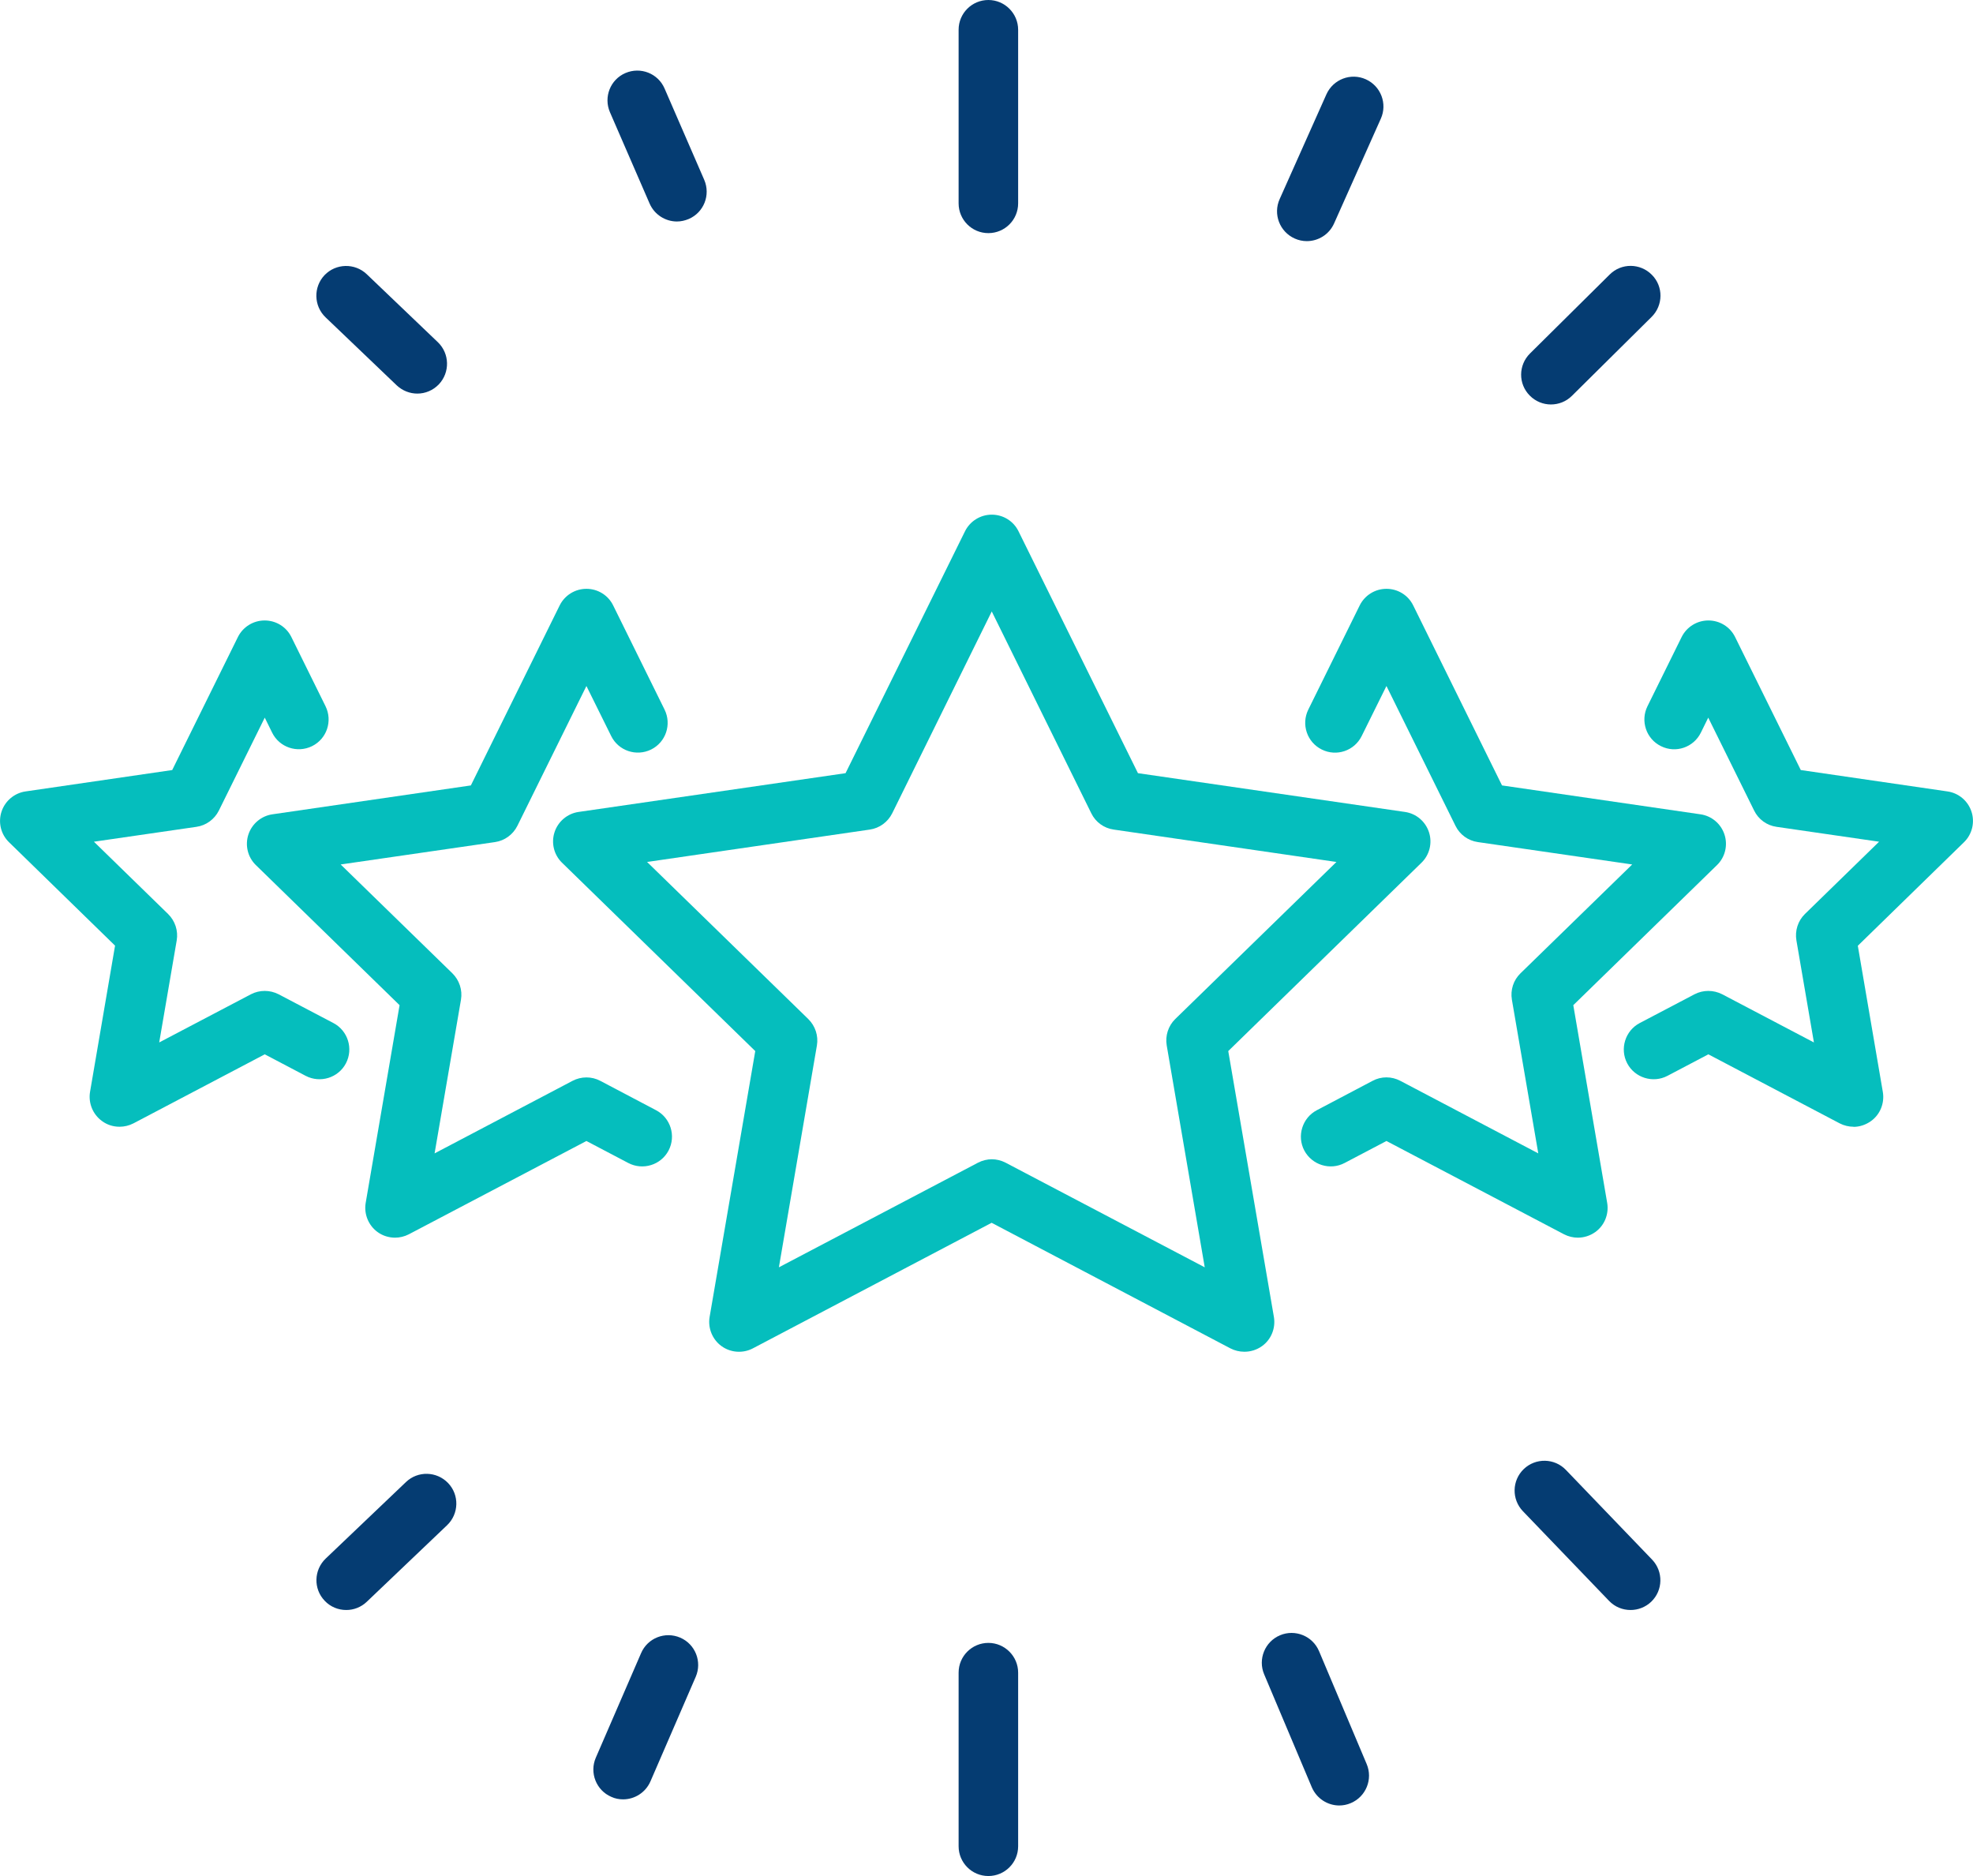
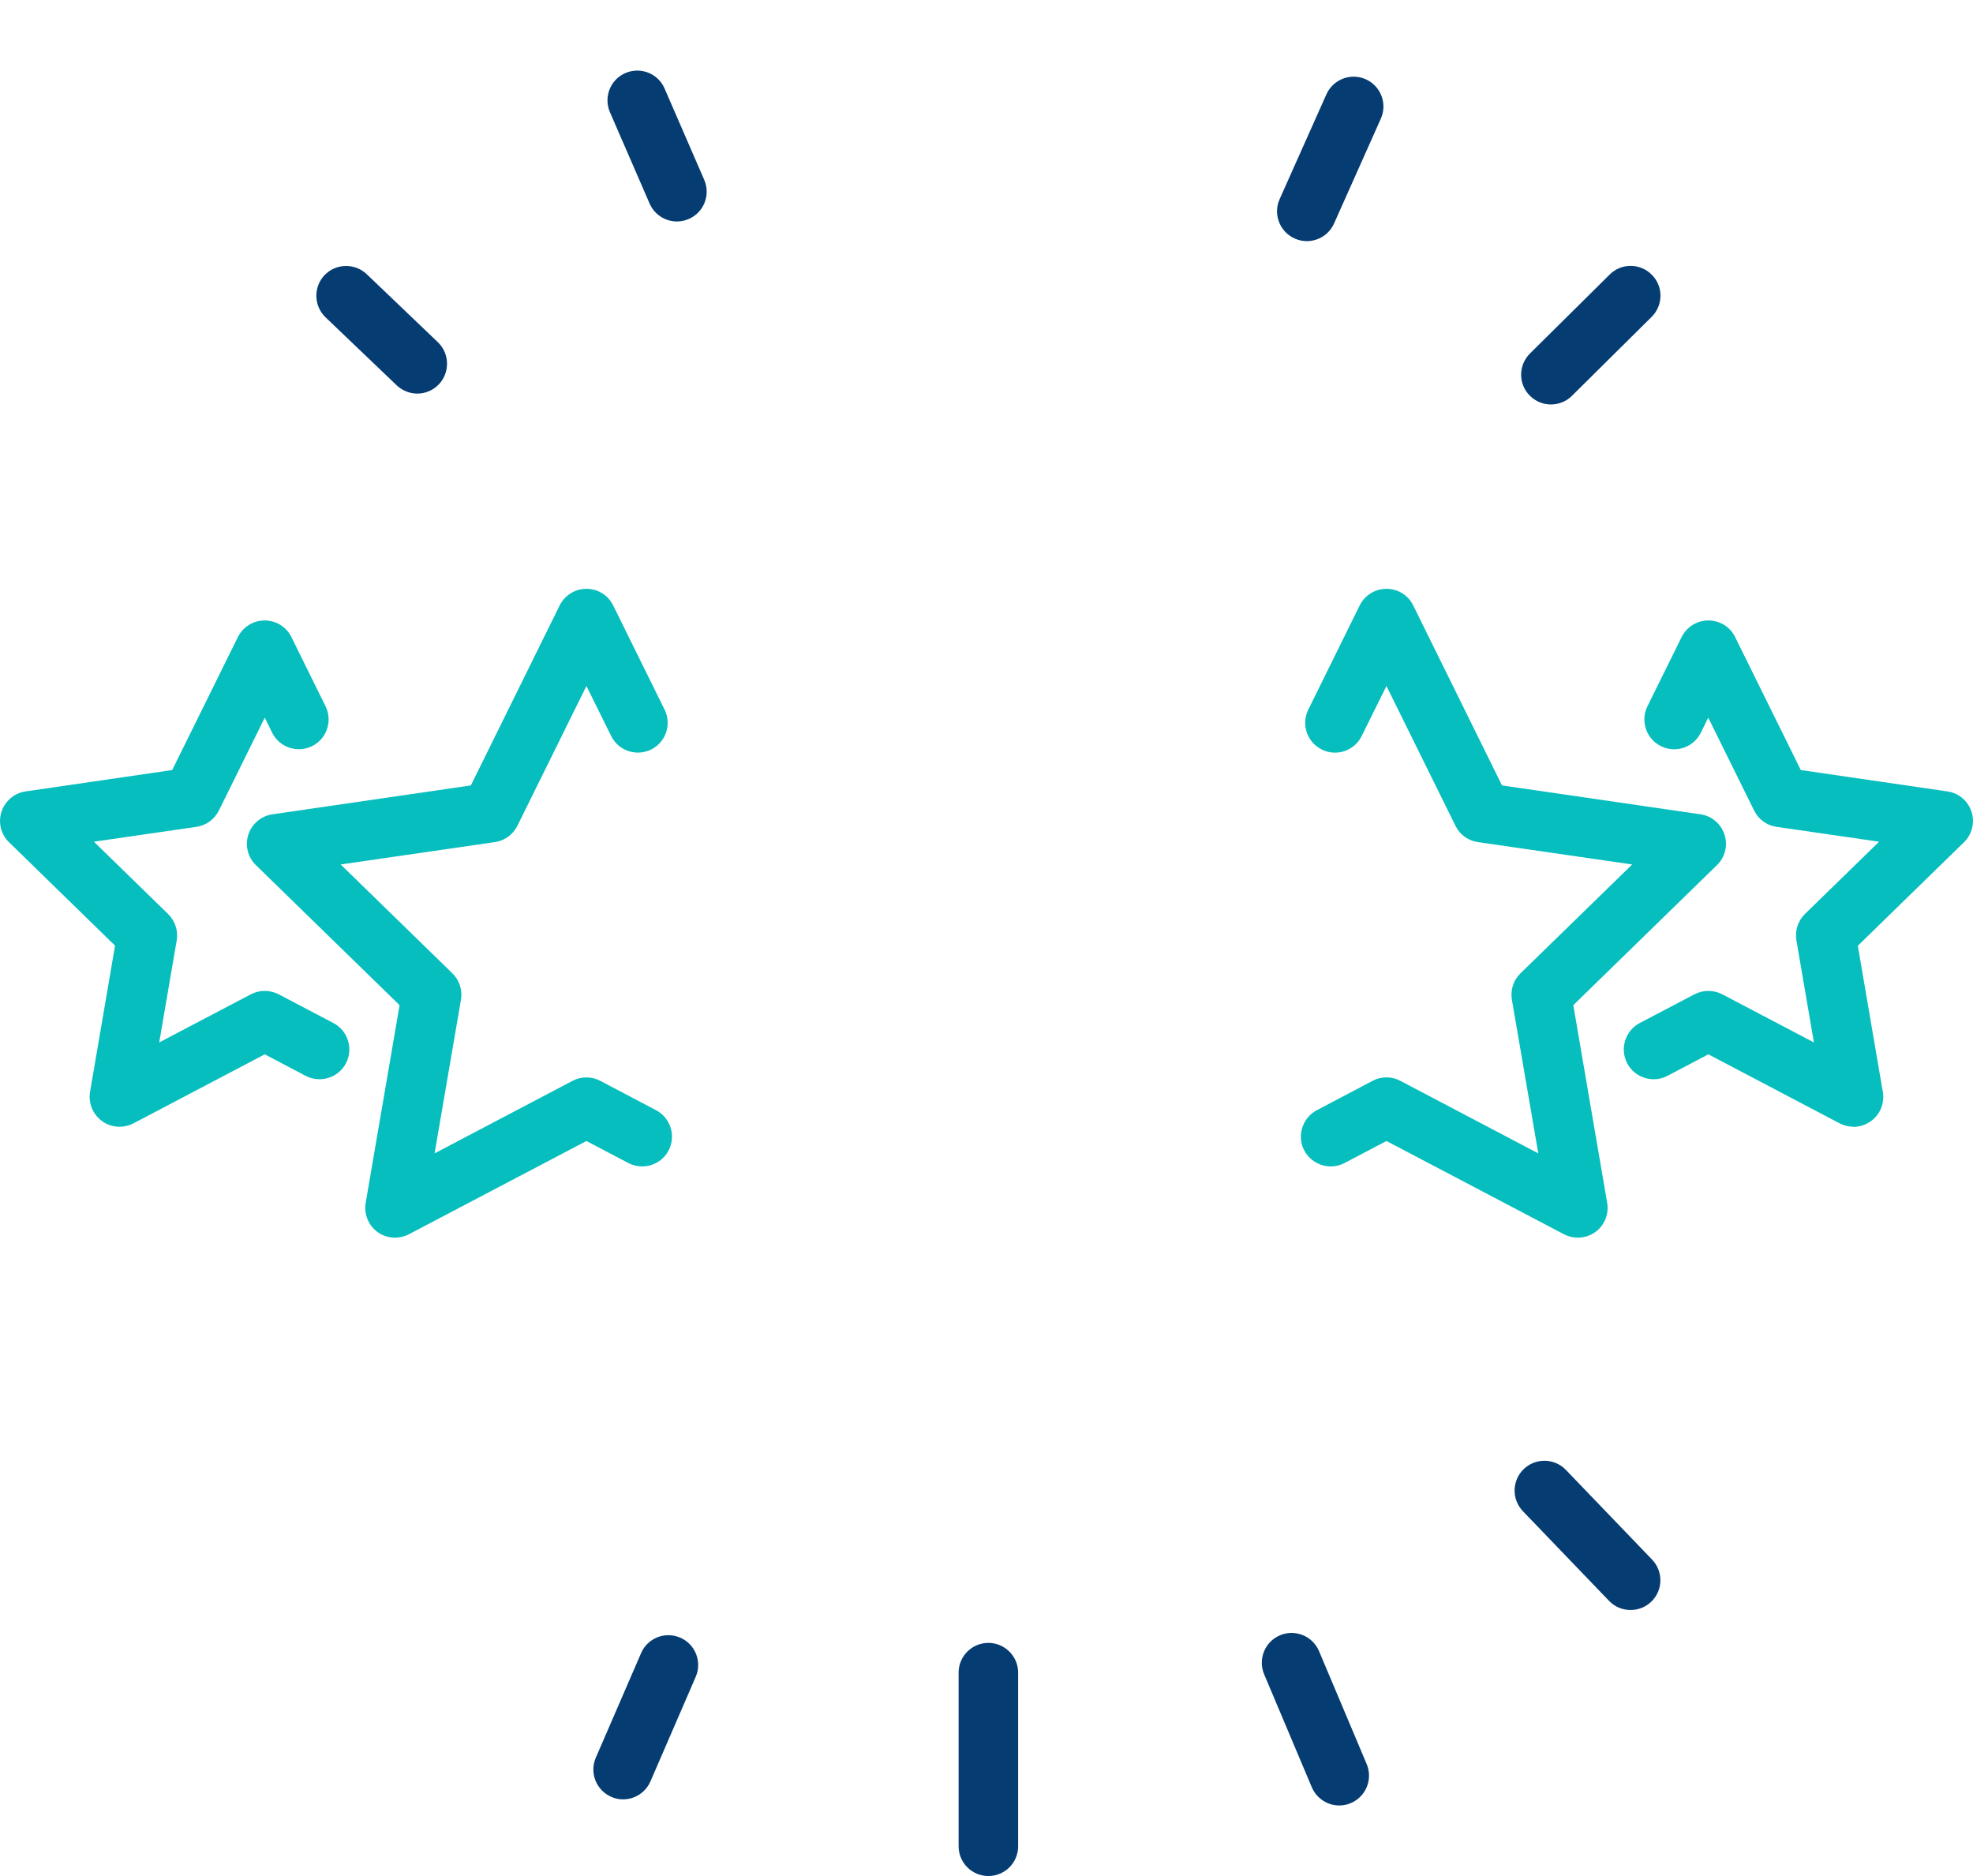
<svg xmlns="http://www.w3.org/2000/svg" id="b" viewBox="0 0 157.76 150">
  <defs>
    <style>.d{fill:#05bebd;}.d,.e{stroke-width:0px;}.e{fill:#053c72;}</style>
  </defs>
  <g id="c">
-     <path class="d" d="m99.49,108.08c-.38,0-.76-.09-1.11-.27l-19.09-10.04-19.09,10.04c-.8.42-1.78.35-2.51-.18-.73-.53-1.1-1.44-.95-2.33l3.65-21.26-15.45-15.06c-.65-.63-.88-1.58-.6-2.44.28-.86,1.03-1.49,1.92-1.62l21.35-3.1,9.55-19.34c.4-.81,1.23-1.33,2.14-1.33s1.74.51,2.14,1.33l9.55,19.34,21.35,3.1c.9.13,1.64.76,1.92,1.62.28.86.05,1.81-.6,2.44l-15.45,15.06,3.65,21.26c.15.89-.21,1.8-.95,2.33-.42.3-.91.45-1.4.45Zm-20.2-15.39c.38,0,.76.09,1.11.27l15.93,8.37-3.04-17.74c-.13-.77.12-1.56.68-2.11l12.89-12.56-17.81-2.59c-.78-.11-1.45-.6-1.79-1.3l-7.96-16.14-7.96,16.14c-.35.7-1.02,1.19-1.79,1.3l-17.81,2.59,12.89,12.56c.56.55.82,1.34.69,2.11l-3.04,17.74,15.93-8.37c.35-.18.73-.27,1.11-.27Z" />
    <path class="d" d="m126.17,98.96c-.38,0-.76-.09-1.11-.27l-14.2-7.46-3.35,1.76c-1.16.61-2.6.16-3.22-1-.61-1.16-.16-2.61,1-3.22l4.46-2.35c.69-.37,1.52-.37,2.22,0l11.03,5.8-2.11-12.29c-.13-.77.12-1.56.69-2.11l8.93-8.7-12.34-1.79c-.78-.11-1.45-.6-1.79-1.3l-5.52-11.18-1.98,4c-.58,1.18-2.01,1.67-3.19,1.08-1.18-.58-1.66-2.01-1.08-3.19l4.11-8.33c.4-.81,1.23-1.33,2.14-1.33s1.74.51,2.14,1.33l7.1,14.39,15.87,2.31c.9.13,1.64.76,1.92,1.62.28.86.05,1.81-.6,2.44l-11.49,11.2,2.71,15.81c.15.89-.21,1.8-.95,2.33-.42.3-.91.45-1.4.45Z" />
    <path class="d" d="m148.21,90.09c-.38,0-.76-.09-1.11-.27l-10.5-5.52-3.27,1.72c-1.16.61-2.61.16-3.22-1-.61-1.16-.16-2.61,1-3.22l4.38-2.3c.69-.36,1.52-.36,2.22,0l7.33,3.85-1.4-8.16c-.13-.77.12-1.56.68-2.11l5.93-5.78-8.2-1.19c-.78-.11-1.45-.6-1.79-1.3l-3.67-7.43-.59,1.2c-.58,1.18-2.01,1.67-3.19,1.08-1.18-.58-1.66-2.01-1.08-3.19l2.73-5.53c.4-.81,1.23-1.33,2.14-1.33s1.74.51,2.14,1.33l5.25,10.63,11.73,1.71c.9.13,1.64.76,1.92,1.62.28.86.05,1.81-.6,2.44l-8.49,8.28,2,11.69c.15.89-.21,1.8-.95,2.33-.42.3-.91.46-1.4.46Z" />
    <path class="d" d="m31.59,98.96c-.49,0-.99-.15-1.4-.45-.73-.53-1.1-1.44-.95-2.33l2.71-15.81-11.49-11.2c-.65-.63-.88-1.58-.6-2.44.28-.86,1.03-1.49,1.92-1.62l15.87-2.31,7.1-14.39c.4-.81,1.23-1.33,2.14-1.33s1.74.51,2.14,1.33l4.11,8.33c.58,1.18.1,2.61-1.08,3.19-1.18.58-2.61.1-3.19-1.08l-1.98-4-5.52,11.18c-.35.7-1.02,1.19-1.79,1.3l-12.34,1.79,8.93,8.7c.56.55.82,1.34.69,2.11l-2.11,12.29,11.03-5.8c.69-.36,1.52-.37,2.22,0l4.46,2.35c1.16.61,1.61,2.05,1,3.22-.61,1.16-2.05,1.61-3.22,1l-3.35-1.76-14.2,7.46c-.35.18-.73.27-1.11.27Z" />
    <path class="d" d="m9.55,90.09c-.49,0-.99-.15-1.4-.46-.73-.53-1.1-1.44-.95-2.33l2-11.69L.72,67.34c-.65-.63-.88-1.58-.6-2.44.28-.86,1.03-1.49,1.92-1.62l11.73-1.71,5.25-10.63c.4-.81,1.23-1.33,2.14-1.33h0c.91,0,1.74.51,2.14,1.33l2.73,5.53c.58,1.18.1,2.61-1.08,3.19-1.18.58-2.61.1-3.19-1.08l-.59-1.2-3.67,7.43c-.35.7-1.02,1.19-1.79,1.3l-8.2,1.19,5.93,5.78c.56.55.82,1.34.69,2.11l-1.4,8.16,7.33-3.85c.69-.36,1.52-.36,2.22,0l4.38,2.3c1.16.61,1.61,2.05,1,3.22-.61,1.16-2.05,1.61-3.22,1l-3.27-1.72-10.5,5.52c-.35.18-.73.27-1.11.27Z" />
-     <path class="e" d="m79.03,18.64c-1.32,0-2.38-1.07-2.38-2.38V2.38c0-1.32,1.07-2.38,2.38-2.38s2.38,1.07,2.38,2.38v13.88c0,1.32-1.07,2.38-2.38,2.38Z" />
    <path class="e" d="m79.03,150c-1.32,0-2.38-1.07-2.38-2.38v-13.88c0-1.32,1.07-2.38,2.38-2.38s2.38,1.07,2.38,2.38v13.88c0,1.32-1.07,2.38-2.38,2.38Z" />
    <path class="e" d="m33.37,31.47c-.59,0-1.18-.22-1.65-.66l-5.69-5.44c-.95-.91-.98-2.42-.08-3.37.91-.95,2.42-.98,3.37-.08l5.69,5.44c.95.91.98,2.42.08,3.37-.47.49-1.09.74-1.72.74Z" />
    <path class="e" d="m130.38,128.73c-.63,0-1.25-.24-1.72-.73l-6.89-7.17c-.91-.95-.88-2.46.07-3.37.95-.91,2.46-.88,3.37.07l6.89,7.17c.91.95.88,2.46-.07,3.37-.46.44-1.06.66-1.65.66Z" />
    <path class="e" d="m54.13,17.71c-.92,0-1.8-.54-2.19-1.44l-3.17-7.3c-.52-1.21.03-2.61,1.24-3.13,1.21-.52,2.61.03,3.13,1.24l3.17,7.3c.52,1.21-.03,2.61-1.24,3.13-.31.13-.63.2-.95.2Z" />
    <path class="e" d="m107.09,144.36c-.93,0-1.81-.55-2.2-1.46l-3.81-9.03c-.51-1.21.06-2.61,1.27-3.12,1.21-.51,2.61.06,3.12,1.27l3.81,9.03c.51,1.21-.06,2.61-1.27,3.12-.3.13-.62.19-.93.19Z" />
    <path class="e" d="m104.49,19.28c-.33,0-.66-.07-.97-.21-1.2-.54-1.74-1.95-1.2-3.15l3.74-8.38c.54-1.2,1.95-1.74,3.15-1.2,1.2.54,1.74,1.95,1.2,3.15l-3.74,8.38c-.4.89-1.27,1.41-2.18,1.41Z" />
    <path class="e" d="m49.82,143.87c-.32,0-.64-.06-.94-.2-1.21-.52-1.76-1.93-1.24-3.13l3.62-8.36c.52-1.21,1.92-1.76,3.13-1.24,1.21.52,1.76,1.93,1.24,3.13l-3.62,8.36c-.39.9-1.27,1.44-2.19,1.44Z" />
    <path class="e" d="m124.01,32.34c-.61,0-1.23-.24-1.69-.71-.93-.93-.92-2.44.02-3.37l6.37-6.31c.93-.93,2.44-.92,3.37.02.93.93.92,2.44-.02,3.37l-6.37,6.31c-.46.46-1.07.69-1.68.69Z" />
-     <path class="e" d="m27.68,128.73c-.63,0-1.26-.25-1.72-.74-.91-.95-.87-2.46.08-3.37l6.42-6.12c.95-.91,2.46-.87,3.37.08.91.95.87,2.46-.08,3.37l-6.42,6.12c-.46.44-1.05.66-1.64.66Z" />
  </g>
</svg>